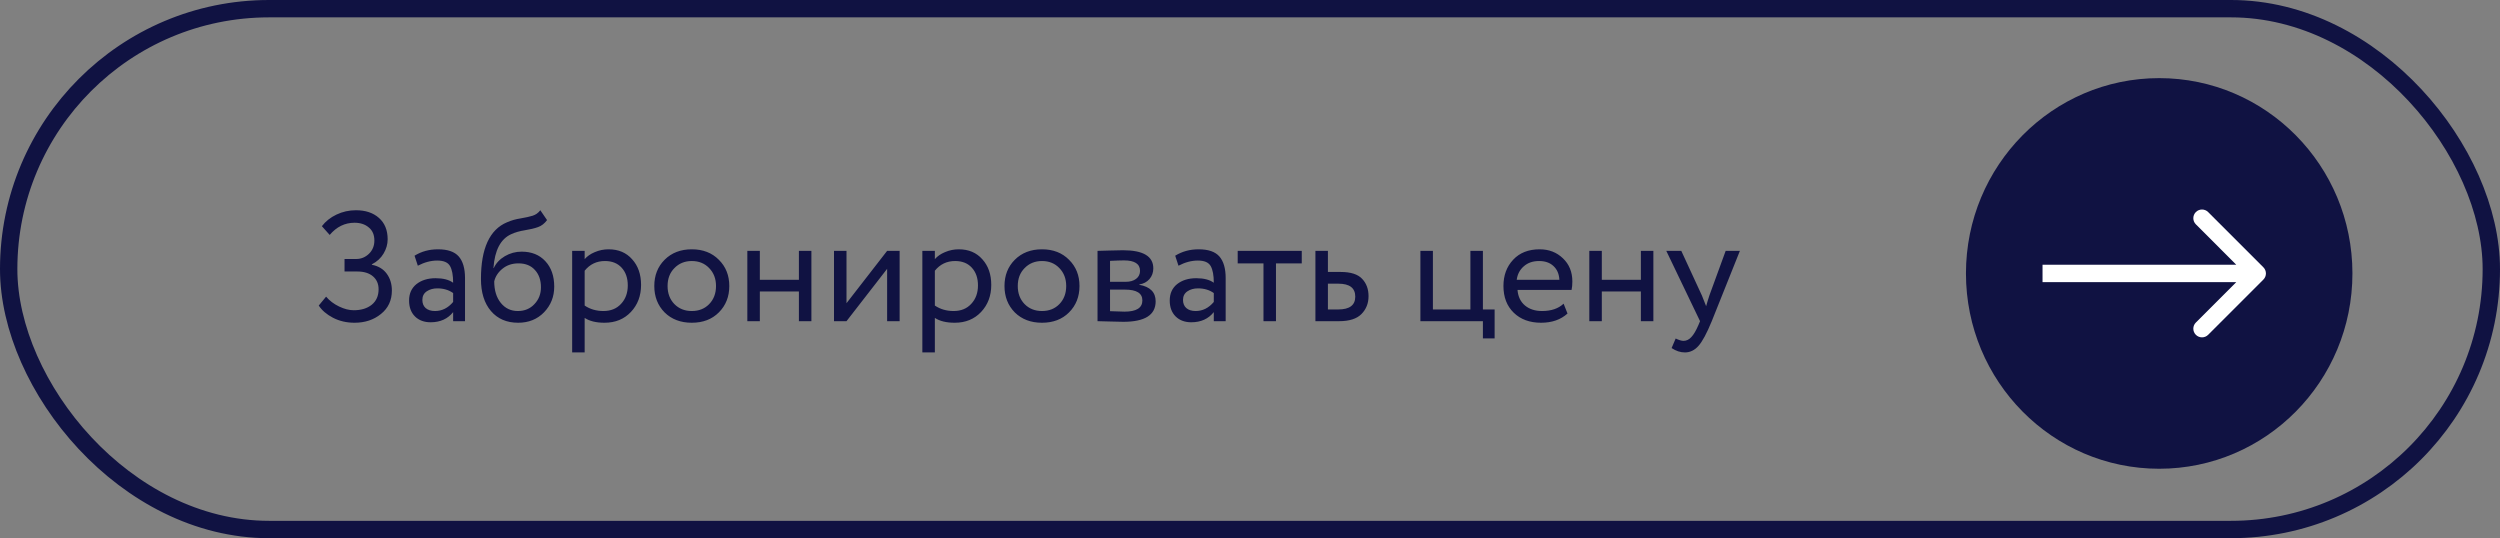
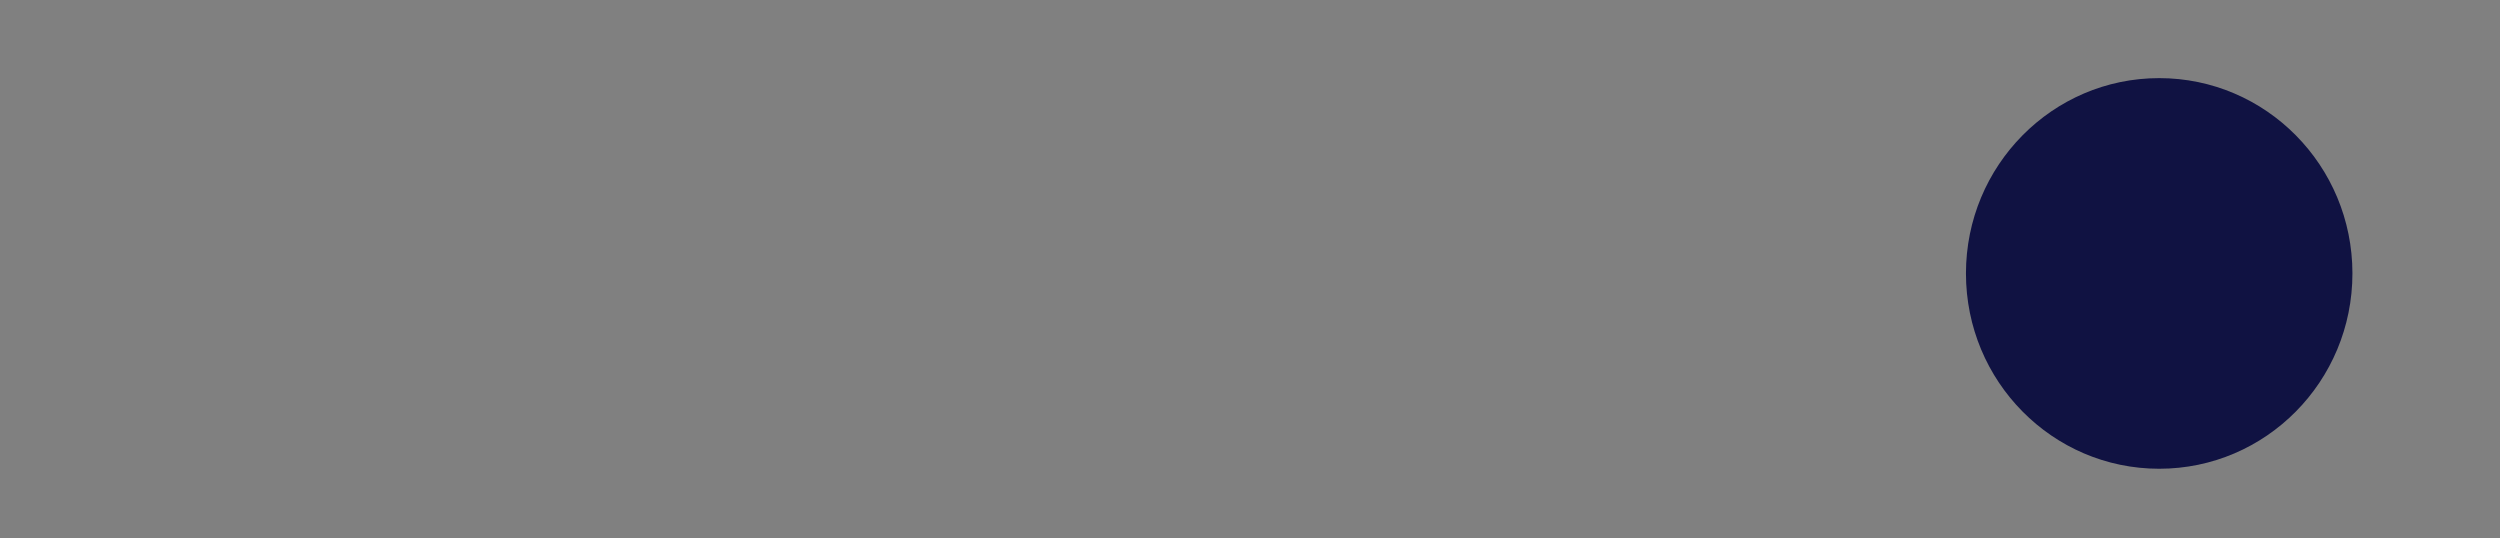
<svg xmlns="http://www.w3.org/2000/svg" width="288" height="62" viewBox="0 0 288 62" fill="none">
  <rect x="0" y="0" width="288" height="62" fill="#808080" stroke="none" />
-   <rect x="1" y="1" width="286" height="60" rx="30" stroke="#101242" stroke-width="2" />
  <ellipse cx="248.739" cy="31.5" rx="22.261" ry="22.5" fill="#101242" />
-   <path d="M260.742 32.207C261.132 31.817 261.132 31.183 260.742 30.793L254.378 24.429C253.987 24.038 253.354 24.038 252.964 24.429C252.573 24.82 252.573 25.453 252.964 25.843L258.62 31.5L252.964 37.157C252.573 37.547 252.573 38.181 252.964 38.571C253.354 38.962 253.987 38.962 254.378 38.571L260.742 32.207ZM235.3 32.5H260.035V30.5H235.3V32.5Z" fill="white" />
-   <path d="M40.842 37.18C39.93 37.18 39.102 36.988 38.358 36.604C37.626 36.22 37.08 35.752 36.72 35.2L37.566 34.174C37.962 34.642 38.46 35.02 39.06 35.308C39.66 35.596 40.224 35.74 40.752 35.74C41.604 35.74 42.294 35.53 42.822 35.11C43.35 34.678 43.614 34.084 43.614 33.328C43.614 32.704 43.398 32.206 42.966 31.834C42.534 31.462 41.928 31.276 41.148 31.276H39.69V29.836H41.04C41.592 29.836 42.078 29.638 42.498 29.242C42.918 28.834 43.128 28.324 43.128 27.712C43.128 27.052 42.912 26.548 42.48 26.2C42.06 25.84 41.514 25.66 40.842 25.66C39.726 25.66 38.772 26.128 37.98 27.064L37.08 26.056C37.512 25.492 38.07 25.048 38.754 24.724C39.45 24.388 40.2 24.22 41.004 24.22C42.108 24.22 42.99 24.514 43.65 25.102C44.322 25.69 44.658 26.512 44.658 27.568C44.658 28.132 44.502 28.678 44.19 29.206C43.878 29.734 43.428 30.148 42.84 30.448V30.502C43.584 30.646 44.154 30.988 44.55 31.528C44.946 32.068 45.144 32.716 45.144 33.472C45.144 34.6 44.724 35.5 43.884 36.172C43.056 36.844 42.042 37.18 40.842 37.18ZM48.134 30.61L47.756 29.458C48.548 28.966 49.448 28.72 50.456 28.72C51.572 28.72 52.37 28.996 52.85 29.548C53.33 30.1 53.57 30.928 53.57 32.032V37H52.202V35.956C51.578 36.736 50.714 37.126 49.61 37.126C48.866 37.126 48.266 36.904 47.81 36.46C47.354 36.004 47.126 35.392 47.126 34.624C47.126 33.82 47.408 33.19 47.972 32.734C48.548 32.278 49.286 32.05 50.186 32.05C51.05 32.05 51.722 32.224 52.202 32.572C52.202 31.708 52.082 31.066 51.842 30.646C51.602 30.226 51.11 30.016 50.366 30.016C49.634 30.016 48.89 30.214 48.134 30.61ZM50.114 35.83C50.918 35.83 51.614 35.482 52.202 34.786V33.76C51.698 33.4 51.092 33.22 50.384 33.22C49.904 33.22 49.496 33.334 49.16 33.562C48.824 33.79 48.656 34.12 48.656 34.552C48.656 34.948 48.782 35.26 49.034 35.488C49.298 35.716 49.658 35.83 50.114 35.83ZM62.245 24.22L63.02 25.354C62.731 25.75 62.383 26.02 61.975 26.164C61.568 26.308 61.063 26.428 60.464 26.524C59.864 26.62 59.342 26.77 58.898 26.974C57.673 27.526 56.989 28.828 56.846 30.88H56.882C57.145 30.316 57.572 29.86 58.16 29.512C58.76 29.164 59.401 28.99 60.086 28.99C61.237 28.99 62.15 29.356 62.822 30.088C63.505 30.82 63.847 31.798 63.847 33.022C63.847 34.174 63.458 35.158 62.678 35.974C61.898 36.778 60.901 37.18 59.69 37.18C58.37 37.18 57.325 36.73 56.557 35.83C55.789 34.93 55.406 33.7 55.406 32.14C55.406 28.624 56.407 26.446 58.411 25.606C58.904 25.39 59.431 25.24 59.995 25.156C60.559 25.06 61.016 24.958 61.364 24.85C61.712 24.742 62.005 24.532 62.245 24.22ZM56.935 32.41C56.935 33.442 57.188 34.27 57.691 34.894C58.196 35.518 58.849 35.83 59.654 35.83C60.434 35.83 61.069 35.566 61.562 35.038C62.066 34.51 62.318 33.862 62.318 33.094C62.318 32.278 62.09 31.618 61.633 31.114C61.178 30.598 60.541 30.34 59.725 30.34C59.005 30.34 58.394 30.544 57.889 30.952C57.386 31.36 57.068 31.846 56.935 32.41ZM65.913 40.6V28.9H67.353V29.854C67.641 29.518 68.031 29.248 68.523 29.044C69.027 28.828 69.555 28.72 70.107 28.72C71.247 28.72 72.153 29.104 72.825 29.872C73.509 30.628 73.851 31.612 73.851 32.824C73.851 34.072 73.461 35.11 72.681 35.938C71.901 36.766 70.887 37.18 69.639 37.18C68.679 37.18 67.917 36.994 67.353 36.622V40.6H65.913ZM69.693 30.07C68.733 30.07 67.953 30.442 67.353 31.186V35.2C67.977 35.62 68.697 35.83 69.513 35.83C70.365 35.83 71.043 35.554 71.547 35.002C72.063 34.45 72.321 33.742 72.321 32.878C72.321 32.038 72.087 31.36 71.619 30.844C71.151 30.328 70.509 30.07 69.693 30.07ZM76.563 35.992C75.771 35.188 75.375 34.174 75.375 32.95C75.375 31.726 75.771 30.718 76.563 29.926C77.367 29.122 78.411 28.72 79.695 28.72C80.979 28.72 82.017 29.122 82.809 29.926C83.613 30.718 84.015 31.726 84.015 32.95C84.015 34.174 83.613 35.188 82.809 35.992C82.017 36.784 80.979 37.18 79.695 37.18C78.411 37.18 77.367 36.784 76.563 35.992ZM76.905 32.95C76.905 33.79 77.163 34.48 77.679 35.02C78.207 35.56 78.879 35.83 79.695 35.83C80.511 35.83 81.177 35.566 81.693 35.038C82.221 34.498 82.485 33.802 82.485 32.95C82.485 32.11 82.221 31.42 81.693 30.88C81.177 30.34 80.511 30.07 79.695 30.07C78.891 30.07 78.225 30.34 77.697 30.88C77.169 31.408 76.905 32.098 76.905 32.95ZM92.033 37V33.58H87.533V37H86.093V28.9H87.533V32.23H92.033V28.9H93.473V37H92.033ZM97.517 37H96.077V28.9H97.517V34.93L102.197 28.9H103.637V37H102.197V30.97L97.517 37ZM106.255 40.6V28.9H107.695V29.854C107.983 29.518 108.373 29.248 108.865 29.044C109.369 28.828 109.897 28.72 110.449 28.72C111.589 28.72 112.495 29.104 113.167 29.872C113.851 30.628 114.193 31.612 114.193 32.824C114.193 34.072 113.803 35.11 113.023 35.938C112.243 36.766 111.229 37.18 109.981 37.18C109.021 37.18 108.259 36.994 107.695 36.622V40.6H106.255ZM110.035 30.07C109.075 30.07 108.295 30.442 107.695 31.186V35.2C108.319 35.62 109.039 35.83 109.855 35.83C110.707 35.83 111.385 35.554 111.889 35.002C112.405 34.45 112.663 33.742 112.663 32.878C112.663 32.038 112.429 31.36 111.961 30.844C111.493 30.328 110.851 30.07 110.035 30.07ZM116.905 35.992C116.113 35.188 115.717 34.174 115.717 32.95C115.717 31.726 116.113 30.718 116.905 29.926C117.709 29.122 118.753 28.72 120.037 28.72C121.321 28.72 122.359 29.122 123.151 29.926C123.955 30.718 124.357 31.726 124.357 32.95C124.357 34.174 123.955 35.188 123.151 35.992C122.359 36.784 121.321 37.18 120.037 37.18C118.753 37.18 117.709 36.784 116.905 35.992ZM117.247 32.95C117.247 33.79 117.505 34.48 118.021 35.02C118.549 35.56 119.221 35.83 120.037 35.83C120.853 35.83 121.519 35.566 122.035 35.038C122.563 34.498 122.827 33.802 122.827 32.95C122.827 32.11 122.563 31.42 122.035 30.88C121.519 30.34 120.853 30.07 120.037 30.07C119.233 30.07 118.567 30.34 118.039 30.88C117.511 31.408 117.247 32.098 117.247 32.95ZM126.435 37V28.9C126.627 28.9 127.053 28.888 127.713 28.864C128.385 28.84 128.937 28.828 129.369 28.828C131.697 28.828 132.861 29.524 132.861 30.916C132.861 31.396 132.711 31.81 132.411 32.158C132.111 32.494 131.721 32.698 131.241 32.77V32.806C132.501 33.034 133.131 33.67 133.131 34.714C133.131 36.286 131.889 37.072 129.405 37.072C129.045 37.072 128.517 37.06 127.821 37.036C127.125 37.012 126.663 37 126.435 37ZM129.603 33.364H127.875V35.848C128.739 35.884 129.291 35.902 129.531 35.902C130.911 35.902 131.601 35.47 131.601 34.606C131.601 33.778 130.935 33.364 129.603 33.364ZM129.477 29.998C129.129 29.998 128.595 30.016 127.875 30.052V32.464H129.693C130.185 32.464 130.581 32.35 130.881 32.122C131.181 31.894 131.331 31.588 131.331 31.204C131.331 30.4 130.713 29.998 129.477 29.998ZM135.761 30.61L135.383 29.458C136.175 28.966 137.075 28.72 138.083 28.72C139.199 28.72 139.997 28.996 140.477 29.548C140.957 30.1 141.197 30.928 141.197 32.032V37H139.829V35.956C139.205 36.736 138.341 37.126 137.237 37.126C136.493 37.126 135.893 36.904 135.437 36.46C134.981 36.004 134.753 35.392 134.753 34.624C134.753 33.82 135.035 33.19 135.599 32.734C136.175 32.278 136.913 32.05 137.813 32.05C138.677 32.05 139.349 32.224 139.829 32.572C139.829 31.708 139.709 31.066 139.469 30.646C139.229 30.226 138.737 30.016 137.993 30.016C137.261 30.016 136.517 30.214 135.761 30.61ZM137.741 35.83C138.545 35.83 139.241 35.482 139.829 34.786V33.76C139.325 33.4 138.719 33.22 138.011 33.22C137.531 33.22 137.123 33.334 136.787 33.562C136.451 33.79 136.283 34.12 136.283 34.552C136.283 34.948 136.409 35.26 136.661 35.488C136.925 35.716 137.285 35.83 137.741 35.83ZM142.583 30.34V28.9H149.963V30.34H146.993V37H145.553V30.34H142.583ZM151.536 37V28.9H152.976V31.33H154.452C155.604 31.33 156.426 31.594 156.918 32.122C157.41 32.638 157.656 33.304 157.656 34.12C157.656 34.936 157.386 35.62 156.846 36.172C156.306 36.724 155.448 37 154.272 37H151.536ZM154.182 32.68H152.976V35.65H154.164C155.472 35.65 156.126 35.158 156.126 34.174C156.126 33.178 155.478 32.68 154.182 32.68ZM163.63 37V28.9H165.07V35.65H169.39V28.9H170.83V35.65H172.18V38.98H170.83V37H163.63ZM180.127 34.984L180.577 36.118C179.797 36.826 178.783 37.18 177.535 37.18C176.227 37.18 175.177 36.796 174.385 36.028C173.593 35.26 173.197 34.234 173.197 32.95C173.197 31.726 173.569 30.718 174.313 29.926C175.057 29.122 176.077 28.72 177.373 28.72C178.441 28.72 179.335 29.068 180.055 29.764C180.775 30.448 181.135 31.336 181.135 32.428C181.135 32.8 181.105 33.124 181.045 33.4H174.817C174.877 34.156 175.159 34.75 175.663 35.182C176.179 35.614 176.839 35.83 177.643 35.83C178.699 35.83 179.527 35.548 180.127 34.984ZM177.301 30.07C176.581 30.07 175.993 30.274 175.537 30.682C175.081 31.078 174.811 31.594 174.727 32.23H179.641C179.605 31.558 179.377 31.03 178.957 30.646C178.549 30.262 177.997 30.07 177.301 30.07ZM189.029 37V33.58H184.529V37H183.089V28.9H184.529V32.23H189.029V28.9H190.469V37H189.029ZM200.435 28.9L197.195 37C196.619 38.404 196.109 39.352 195.665 39.844C195.221 40.348 194.699 40.6 194.099 40.6C193.583 40.6 193.073 40.432 192.569 40.096L193.037 38.998C193.421 39.178 193.721 39.268 193.937 39.268C194.273 39.268 194.573 39.124 194.837 38.836C195.113 38.548 195.389 38.08 195.665 37.432L195.845 37L191.957 28.9H193.685L196.061 34.048C196.109 34.156 196.271 34.564 196.547 35.272C196.655 34.876 196.781 34.462 196.925 34.03L198.797 28.9H200.435Z" fill="#101242" />
</svg>